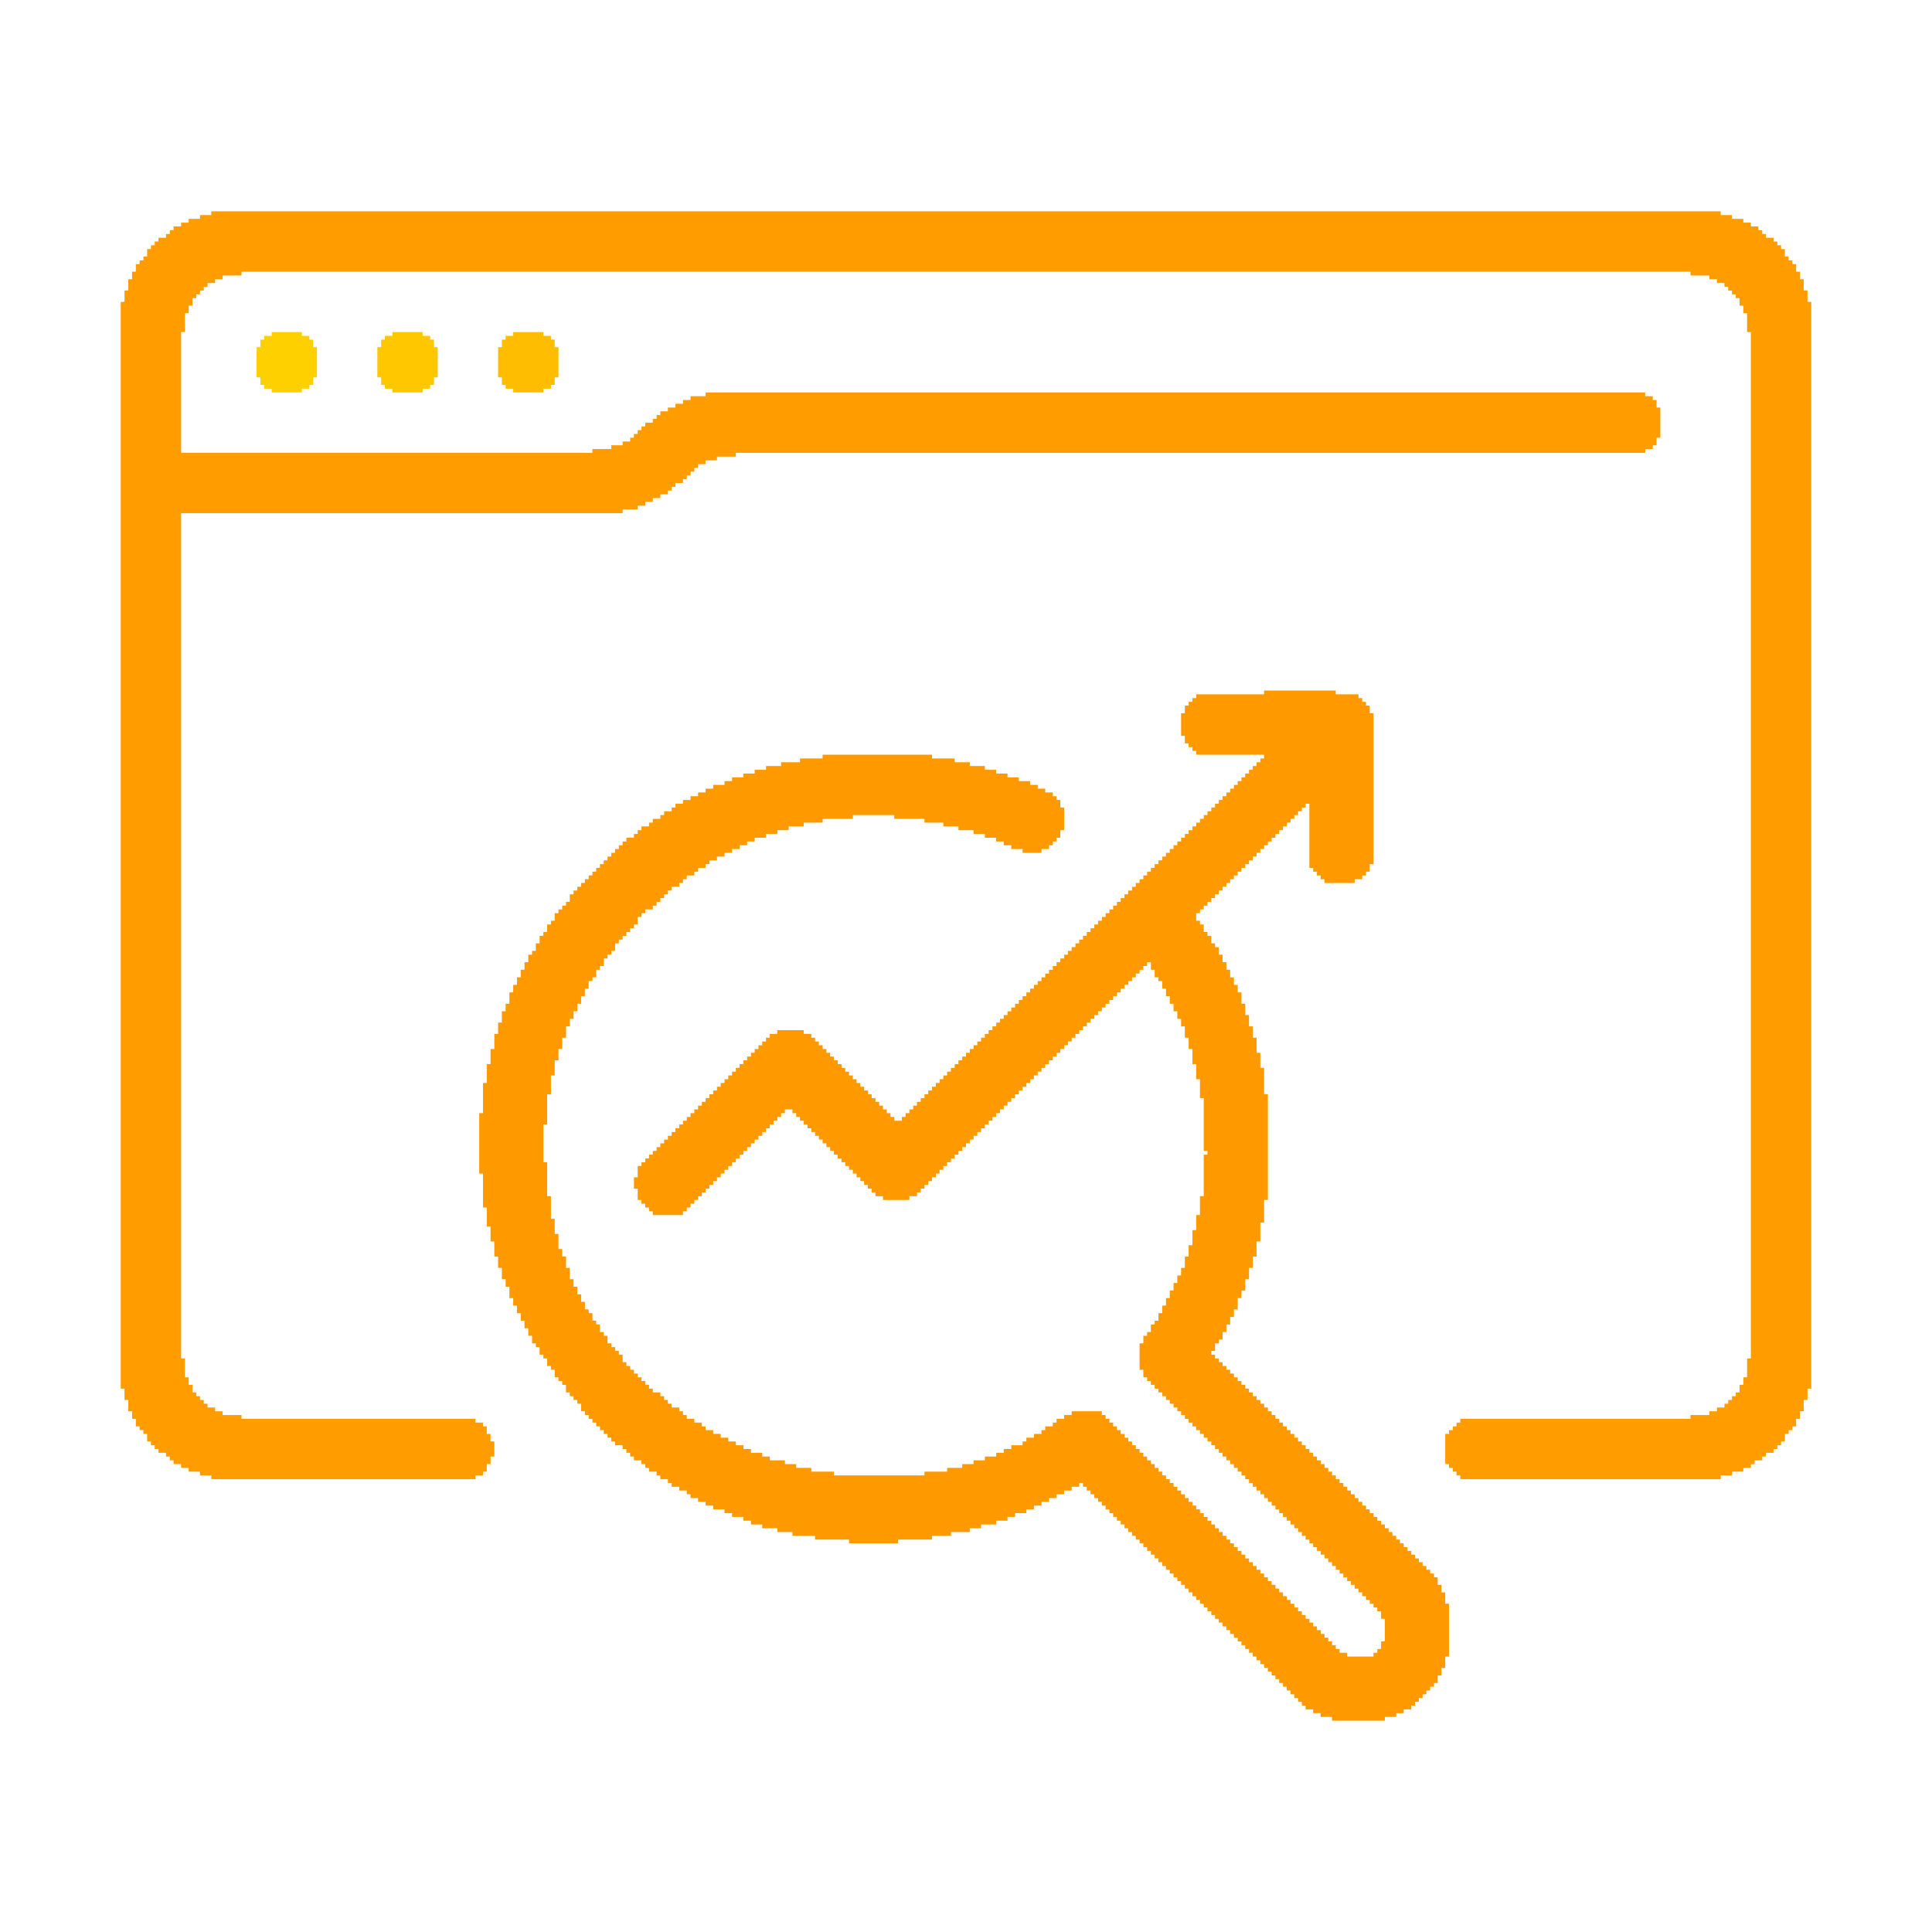
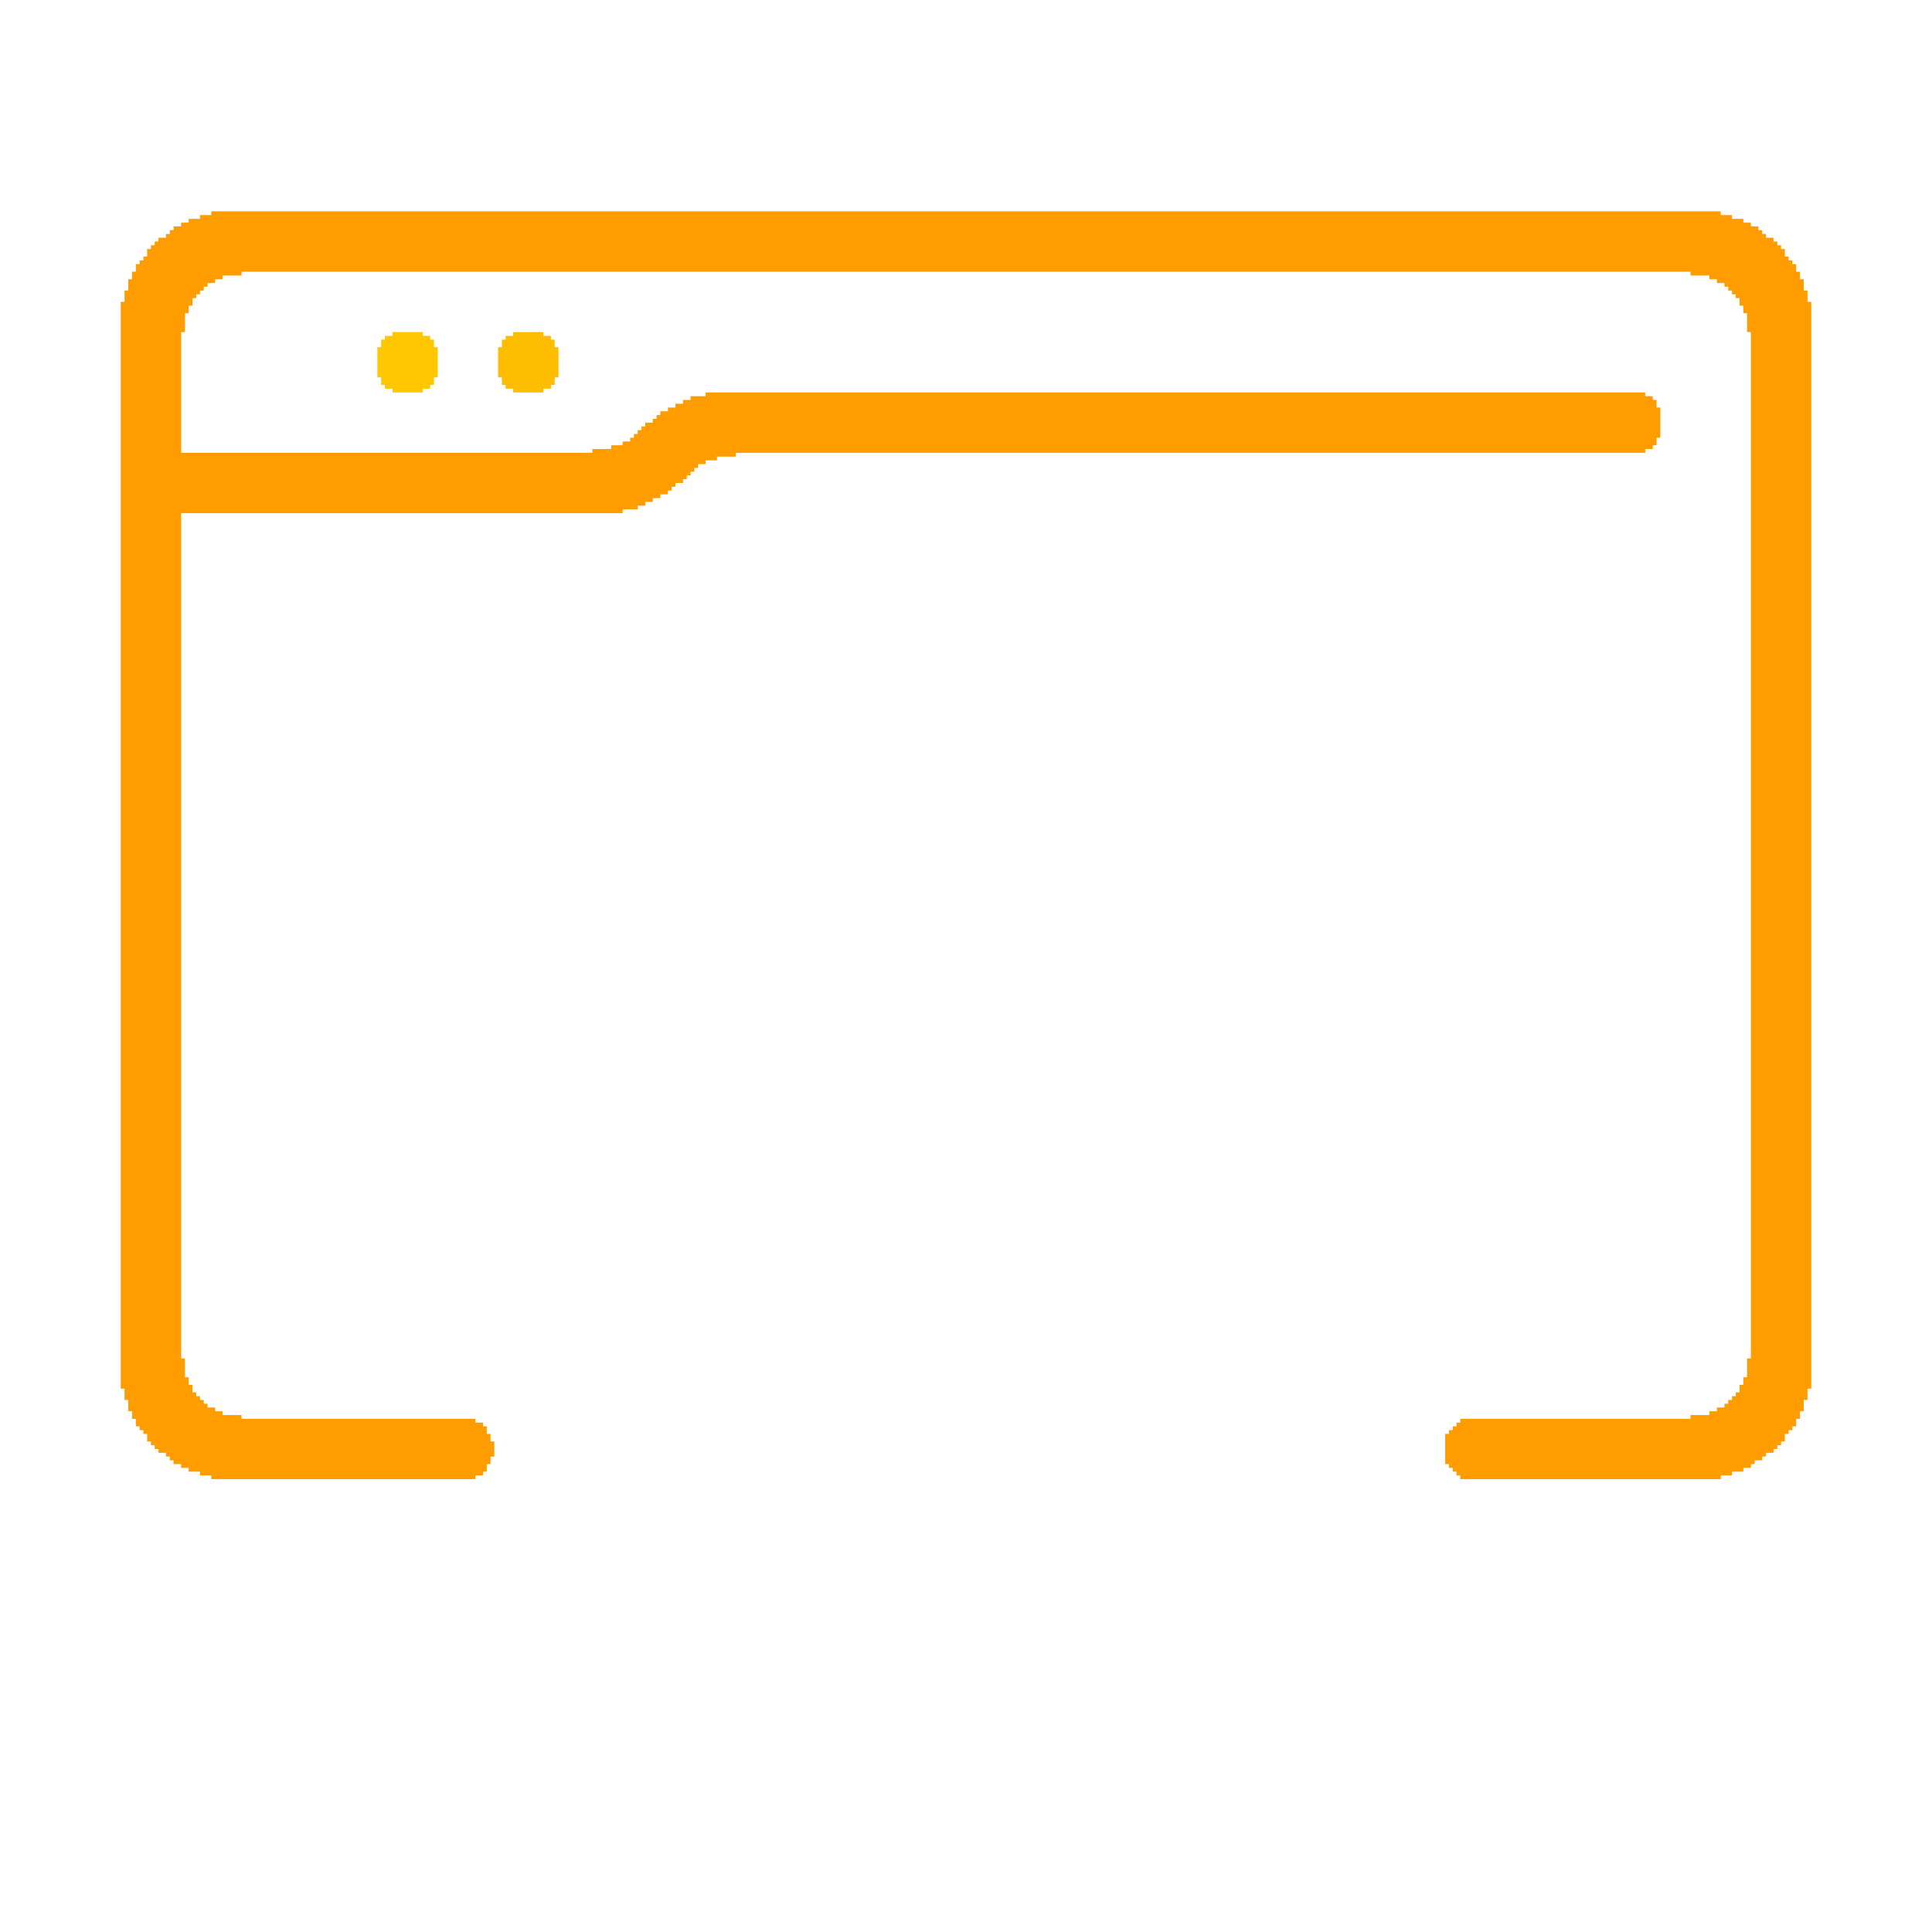
<svg xmlns="http://www.w3.org/2000/svg" width="512" height="512">
  <path d="M0,0 L400,0 L400,1 L403,1 L403,2 L406,2 L406,3 L408,3 L408,4 L410,4 L410,5 L411,5 L411,6 L412,6 L412,7 L414,7 L414,8 L415,8 L415,9 L416,9 L416,10 L417,10 L417,12 L418,12 L418,13 L419,13 L419,14 L420,14 L420,16 L421,16 L421,18 L422,18 L422,21 L423,21 L423,24 L424,24 L424,312 L423,312 L423,315 L422,315 L422,318 L421,318 L421,320 L420,320 L420,322 L419,322 L419,323 L418,323 L418,324 L417,324 L417,326 L416,326 L416,327 L415,327 L415,328 L414,328 L414,329 L412,329 L412,330 L411,330 L411,331 L409,331 L409,332 L408,332 L408,333 L406,333 L406,334 L403,334 L403,335 L400,335 L400,336 L331,336 L331,335 L330,335 L330,334 L329,334 L329,333 L328,333 L328,332 L327,332 L327,324 L328,324 L328,323 L329,323 L329,322 L330,322 L330,321 L331,321 L331,320 L392,320 L392,319 L397,319 L397,318 L399,318 L399,317 L401,317 L401,316 L402,316 L402,315 L403,315 L403,314 L404,314 L404,313 L405,313 L405,311 L406,311 L406,309 L407,309 L407,304 L408,304 L408,32 L407,32 L407,27 L406,27 L406,25 L405,25 L405,23 L404,23 L404,22 L403,22 L403,21 L402,21 L402,20 L401,20 L401,19 L399,19 L399,18 L397,18 L397,17 L392,17 L392,16 L8,16 L8,17 L3,17 L3,18 L1,18 L1,19 L-1,19 L-1,20 L-2,20 L-2,21 L-3,21 L-3,22 L-4,22 L-4,23 L-5,23 L-5,25 L-6,25 L-6,27 L-7,27 L-7,32 L-8,32 L-8,64 L101,64 L101,63 L106,63 L106,62 L109,62 L109,61 L111,61 L111,60 L112,60 L112,59 L113,59 L113,58 L114,58 L114,57 L115,57 L115,56 L117,56 L117,55 L118,55 L118,54 L119,54 L119,53 L121,53 L121,52 L123,52 L123,51 L125,51 L125,50 L127,50 L127,49 L131,49 L131,48 L380,48 L380,49 L382,49 L382,50 L383,50 L383,52 L384,52 L384,60 L383,60 L383,62 L382,62 L382,63 L380,63 L380,64 L139,64 L139,65 L134,65 L134,66 L131,66 L131,67 L129,67 L129,68 L128,68 L128,69 L127,69 L127,70 L126,70 L126,71 L125,71 L125,72 L123,72 L123,73 L122,73 L122,74 L121,74 L121,75 L119,75 L119,76 L117,76 L117,77 L115,77 L115,78 L113,78 L113,79 L109,79 L109,80 L-8,80 L-8,304 L-7,304 L-7,309 L-6,309 L-6,311 L-5,311 L-5,313 L-4,313 L-4,314 L-3,314 L-3,315 L-2,315 L-2,316 L-1,316 L-1,317 L1,317 L1,318 L3,318 L3,319 L8,319 L8,320 L70,320 L70,321 L72,321 L72,322 L73,322 L73,324 L74,324 L74,326 L75,326 L75,330 L74,330 L74,332 L73,332 L73,334 L72,334 L72,335 L70,335 L70,336 L0,336 L0,335 L-3,335 L-3,334 L-6,334 L-6,333 L-8,333 L-8,332 L-10,332 L-10,331 L-11,331 L-11,330 L-12,330 L-12,329 L-14,329 L-14,328 L-15,328 L-15,327 L-16,327 L-16,326 L-17,326 L-17,324 L-18,324 L-18,323 L-19,323 L-19,322 L-20,322 L-20,320 L-21,320 L-21,318 L-22,318 L-22,315 L-23,315 L-23,312 L-24,312 L-24,24 L-23,24 L-23,21 L-22,21 L-22,18 L-21,18 L-21,16 L-20,16 L-20,14 L-19,14 L-19,13 L-18,13 L-18,12 L-17,12 L-17,10 L-16,10 L-16,9 L-15,9 L-15,8 L-14,8 L-14,7 L-12,7 L-12,6 L-11,6 L-11,5 L-10,5 L-10,4 L-8,4 L-8,3 L-6,3 L-6,2 L-3,2 L-3,1 L0,1 Z " fill="#FE9C00" transform="translate(56,56)" />
-   <path d="M0,0 L19,0 L19,1 L25,1 L25,2 L26,2 L26,3 L27,3 L27,4 L28,4 L28,6 L29,6 L29,46 L28,46 L28,48 L27,48 L27,49 L26,49 L26,50 L24,50 L24,51 L16,51 L16,50 L15,50 L15,49 L14,49 L14,48 L13,48 L13,47 L12,47 L12,30 L11,30 L11,31 L10,31 L10,32 L9,32 L9,33 L8,33 L8,34 L7,34 L7,35 L6,35 L6,36 L5,36 L5,37 L4,37 L4,38 L3,38 L3,39 L2,39 L2,40 L1,40 L1,41 L0,41 L0,42 L-1,42 L-1,43 L-2,43 L-2,44 L-3,44 L-3,45 L-4,45 L-4,46 L-5,46 L-5,47 L-6,47 L-6,48 L-7,48 L-7,49 L-8,49 L-8,50 L-9,50 L-9,51 L-10,51 L-10,52 L-11,52 L-11,53 L-12,53 L-12,54 L-13,54 L-13,55 L-14,55 L-14,56 L-15,56 L-15,57 L-16,57 L-16,58 L-17,58 L-17,59 L-18,59 L-18,61 L-17,61 L-17,62 L-16,62 L-16,64 L-15,64 L-15,65 L-14,65 L-14,67 L-13,67 L-13,68 L-12,68 L-12,70 L-11,70 L-11,72 L-10,72 L-10,74 L-9,74 L-9,76 L-8,76 L-8,78 L-7,78 L-7,80 L-6,80 L-6,83 L-5,83 L-5,86 L-4,86 L-4,89 L-3,89 L-3,92 L-2,92 L-2,96 L-1,96 L-1,100 L0,100 L0,107 L1,107 L1,135 L0,135 L0,141 L-1,141 L-1,146 L-2,146 L-2,150 L-3,150 L-3,153 L-4,153 L-4,156 L-5,156 L-5,159 L-6,159 L-6,161 L-7,161 L-7,164 L-8,164 L-8,166 L-9,166 L-9,168 L-10,168 L-10,170 L-11,170 L-11,172 L-12,172 L-12,173 L-13,173 L-13,175 L-14,175 L-14,176 L-13,176 L-13,177 L-12,177 L-12,178 L-11,178 L-11,179 L-10,179 L-10,180 L-9,180 L-9,181 L-8,181 L-8,182 L-7,182 L-7,183 L-6,183 L-6,184 L-5,184 L-5,185 L-4,185 L-4,186 L-3,186 L-3,187 L-2,187 L-2,188 L-1,188 L-1,189 L0,189 L0,190 L1,190 L1,191 L2,191 L2,192 L3,192 L3,193 L4,193 L4,194 L5,194 L5,195 L6,195 L6,196 L7,196 L7,197 L8,197 L8,198 L9,198 L9,199 L10,199 L10,200 L11,200 L11,201 L12,201 L12,202 L13,202 L13,203 L14,203 L14,204 L15,204 L15,205 L16,205 L16,206 L17,206 L17,207 L18,207 L18,208 L19,208 L19,209 L20,209 L20,210 L21,210 L21,211 L22,211 L22,212 L23,212 L23,213 L24,213 L24,214 L25,214 L25,215 L26,215 L26,216 L27,216 L27,217 L28,217 L28,218 L29,218 L29,219 L30,219 L30,220 L31,220 L31,221 L32,221 L32,222 L33,222 L33,223 L34,223 L34,224 L35,224 L35,225 L36,225 L36,226 L37,226 L37,227 L38,227 L38,228 L39,228 L39,229 L40,229 L40,230 L41,230 L41,231 L42,231 L42,232 L43,232 L43,233 L44,233 L44,234 L45,234 L45,235 L46,235 L46,237 L47,237 L47,239 L48,239 L48,242 L49,242 L49,256 L48,256 L48,259 L47,259 L47,261 L46,261 L46,263 L45,263 L45,264 L44,264 L44,265 L43,265 L43,266 L42,266 L42,267 L41,267 L41,268 L40,268 L40,269 L39,269 L39,270 L37,270 L37,271 L35,271 L35,272 L32,272 L32,273 L18,273 L18,272 L15,272 L15,271 L13,271 L13,270 L11,270 L11,269 L10,269 L10,268 L9,268 L9,267 L8,267 L8,266 L7,266 L7,265 L6,265 L6,264 L5,264 L5,263 L4,263 L4,262 L3,262 L3,261 L2,261 L2,260 L1,260 L1,259 L0,259 L0,258 L-1,258 L-1,257 L-2,257 L-2,256 L-3,256 L-3,255 L-4,255 L-4,254 L-5,254 L-5,253 L-6,253 L-6,252 L-7,252 L-7,251 L-8,251 L-8,250 L-9,250 L-9,249 L-10,249 L-10,248 L-11,248 L-11,247 L-12,247 L-12,246 L-13,246 L-13,245 L-14,245 L-14,244 L-15,244 L-15,243 L-16,243 L-16,242 L-17,242 L-17,241 L-18,241 L-18,240 L-19,240 L-19,239 L-20,239 L-20,238 L-21,238 L-21,237 L-22,237 L-22,236 L-23,236 L-23,235 L-24,235 L-24,234 L-25,234 L-25,233 L-26,233 L-26,232 L-27,232 L-27,231 L-28,231 L-28,230 L-29,230 L-29,229 L-30,229 L-30,228 L-31,228 L-31,227 L-32,227 L-32,226 L-33,226 L-33,225 L-34,225 L-34,224 L-35,224 L-35,223 L-36,223 L-36,222 L-37,222 L-37,221 L-38,221 L-38,220 L-39,220 L-39,219 L-40,219 L-40,218 L-41,218 L-41,217 L-42,217 L-42,216 L-43,216 L-43,215 L-44,215 L-44,214 L-45,214 L-45,213 L-46,213 L-46,212 L-47,212 L-47,211 L-48,211 L-48,210 L-49,210 L-49,211 L-51,211 L-51,212 L-53,212 L-53,213 L-55,213 L-55,214 L-57,214 L-57,215 L-59,215 L-59,216 L-61,216 L-61,217 L-63,217 L-63,218 L-66,218 L-66,219 L-68,219 L-68,220 L-71,220 L-71,221 L-75,221 L-75,222 L-78,222 L-78,223 L-83,223 L-83,224 L-88,224 L-88,225 L-97,225 L-97,226 L-110,226 L-110,225 L-119,225 L-119,224 L-125,224 L-125,223 L-129,223 L-129,222 L-133,222 L-133,221 L-136,221 L-136,220 L-138,220 L-138,219 L-141,219 L-141,218 L-143,218 L-143,217 L-146,217 L-146,216 L-148,216 L-148,215 L-150,215 L-150,214 L-152,214 L-152,213 L-153,213 L-153,212 L-155,212 L-155,211 L-157,211 L-157,210 L-158,210 L-158,209 L-160,209 L-160,208 L-161,208 L-161,207 L-163,207 L-163,206 L-164,206 L-164,205 L-165,205 L-165,204 L-167,204 L-167,203 L-168,203 L-168,202 L-169,202 L-169,201 L-170,201 L-170,200 L-172,200 L-172,199 L-173,199 L-173,198 L-174,198 L-174,197 L-175,197 L-175,196 L-176,196 L-176,195 L-177,195 L-177,194 L-178,194 L-178,193 L-179,193 L-179,192 L-180,192 L-180,191 L-181,191 L-181,189 L-182,189 L-182,188 L-183,188 L-183,187 L-184,187 L-184,186 L-185,186 L-185,184 L-186,184 L-186,183 L-187,183 L-187,182 L-188,182 L-188,180 L-189,180 L-189,179 L-190,179 L-190,177 L-191,177 L-191,176 L-192,176 L-192,174 L-193,174 L-193,173 L-194,173 L-194,171 L-195,171 L-195,169 L-196,169 L-196,167 L-197,167 L-197,165 L-198,165 L-198,163 L-199,163 L-199,161 L-200,161 L-200,158 L-201,158 L-201,156 L-202,156 L-202,153 L-203,153 L-203,150 L-204,150 L-204,146 L-205,146 L-205,142 L-206,142 L-206,137 L-207,137 L-207,128 L-208,128 L-208,112 L-207,112 L-207,104 L-206,104 L-206,99 L-205,99 L-205,95 L-204,95 L-204,91 L-203,91 L-203,88 L-202,88 L-202,85 L-201,85 L-201,83 L-200,83 L-200,80 L-199,80 L-199,78 L-198,78 L-198,76 L-197,76 L-197,74 L-196,74 L-196,72 L-195,72 L-195,70 L-194,70 L-194,69 L-193,69 L-193,67 L-192,67 L-192,65 L-191,65 L-191,64 L-190,64 L-190,62 L-189,62 L-189,61 L-188,61 L-188,59 L-187,59 L-187,58 L-186,58 L-186,57 L-185,57 L-185,56 L-184,56 L-184,54 L-183,54 L-183,53 L-182,53 L-182,52 L-181,52 L-181,51 L-180,51 L-180,50 L-179,50 L-179,49 L-178,49 L-178,48 L-177,48 L-177,47 L-176,47 L-176,46 L-175,46 L-175,45 L-174,45 L-174,44 L-173,44 L-173,43 L-172,43 L-172,42 L-171,42 L-171,41 L-170,41 L-170,40 L-169,40 L-169,39 L-167,39 L-167,38 L-166,38 L-166,37 L-165,37 L-165,36 L-163,36 L-163,35 L-162,35 L-162,34 L-160,34 L-160,33 L-159,33 L-159,32 L-157,32 L-157,31 L-156,31 L-156,30 L-154,30 L-154,29 L-152,29 L-152,28 L-150,28 L-150,27 L-148,27 L-148,26 L-146,26 L-146,25 L-143,25 L-143,24 L-141,24 L-141,23 L-138,23 L-138,22 L-135,22 L-135,21 L-132,21 L-132,20 L-128,20 L-128,19 L-123,19 L-123,18 L-117,18 L-117,17 L-88,17 L-88,18 L-82,18 L-82,19 L-78,19 L-78,20 L-74,20 L-74,21 L-71,21 L-71,22 L-68,22 L-68,23 L-65,23 L-65,24 L-62,24 L-62,25 L-60,25 L-60,26 L-58,26 L-58,27 L-56,27 L-56,28 L-55,28 L-55,29 L-54,29 L-54,31 L-53,31 L-53,37 L-54,37 L-54,39 L-55,39 L-55,40 L-56,40 L-56,41 L-57,41 L-57,42 L-59,42 L-59,43 L-64,43 L-64,42 L-67,42 L-67,41 L-69,41 L-69,40 L-71,40 L-71,39 L-74,39 L-74,38 L-77,38 L-77,37 L-81,37 L-81,36 L-85,36 L-85,35 L-90,35 L-90,34 L-98,34 L-98,33 L-109,33 L-109,34 L-117,34 L-117,35 L-122,35 L-122,36 L-126,36 L-126,37 L-129,37 L-129,38 L-132,38 L-132,39 L-135,39 L-135,40 L-137,40 L-137,41 L-139,41 L-139,42 L-141,42 L-141,43 L-143,43 L-143,44 L-145,44 L-145,45 L-147,45 L-147,46 L-148,46 L-148,47 L-150,47 L-150,48 L-151,48 L-151,49 L-153,49 L-153,50 L-154,50 L-154,51 L-155,51 L-155,52 L-157,52 L-157,53 L-158,53 L-158,54 L-159,54 L-159,55 L-160,55 L-160,56 L-161,56 L-161,57 L-162,57 L-162,58 L-164,58 L-164,59 L-165,59 L-165,60 L-166,60 L-166,62 L-167,62 L-167,63 L-168,63 L-168,64 L-169,64 L-169,65 L-170,65 L-170,66 L-171,66 L-171,67 L-172,67 L-172,69 L-173,69 L-173,70 L-174,70 L-174,71 L-175,71 L-175,73 L-176,73 L-176,74 L-177,74 L-177,76 L-178,76 L-178,77 L-179,77 L-179,79 L-180,79 L-180,81 L-181,81 L-181,83 L-182,83 L-182,85 L-183,85 L-183,87 L-184,87 L-184,89 L-185,89 L-185,92 L-186,92 L-186,95 L-187,95 L-187,98 L-188,98 L-188,102 L-189,102 L-189,107 L-190,107 L-190,115 L-191,115 L-191,125 L-190,125 L-190,134 L-189,134 L-189,140 L-188,140 L-188,144 L-187,144 L-187,148 L-186,148 L-186,150 L-185,150 L-185,153 L-184,153 L-184,156 L-183,156 L-183,158 L-182,158 L-182,160 L-181,160 L-181,162 L-180,162 L-180,164 L-179,164 L-179,165 L-178,165 L-178,167 L-177,167 L-177,168 L-176,168 L-176,170 L-175,170 L-175,171 L-174,171 L-174,173 L-173,173 L-173,174 L-172,174 L-172,175 L-171,175 L-171,176 L-170,176 L-170,178 L-169,178 L-169,179 L-168,179 L-168,180 L-167,180 L-167,181 L-166,181 L-166,182 L-165,182 L-165,183 L-164,183 L-164,184 L-163,184 L-163,185 L-162,185 L-162,186 L-160,186 L-160,187 L-159,187 L-159,188 L-158,188 L-158,189 L-157,189 L-157,190 L-155,190 L-155,191 L-154,191 L-154,192 L-153,192 L-153,193 L-151,193 L-151,194 L-149,194 L-149,195 L-148,195 L-148,196 L-146,196 L-146,197 L-144,197 L-144,198 L-142,198 L-142,199 L-140,199 L-140,200 L-138,200 L-138,201 L-136,201 L-136,202 L-133,202 L-133,203 L-131,203 L-131,204 L-127,204 L-127,205 L-124,205 L-124,206 L-120,206 L-120,207 L-114,207 L-114,208 L-90,208 L-90,207 L-84,207 L-84,206 L-80,206 L-80,205 L-77,205 L-77,204 L-74,204 L-74,203 L-71,203 L-71,202 L-69,202 L-69,201 L-67,201 L-67,200 L-64,200 L-64,199 L-63,199 L-63,198 L-61,198 L-61,197 L-59,197 L-59,196 L-58,196 L-58,195 L-56,195 L-56,194 L-55,194 L-55,193 L-53,193 L-53,192 L-51,192 L-51,191 L-43,191 L-43,192 L-42,192 L-42,193 L-41,193 L-41,194 L-40,194 L-40,195 L-39,195 L-39,196 L-38,196 L-38,197 L-37,197 L-37,198 L-36,198 L-36,199 L-35,199 L-35,200 L-34,200 L-34,201 L-33,201 L-33,202 L-32,202 L-32,203 L-31,203 L-31,204 L-30,204 L-30,205 L-29,205 L-29,206 L-28,206 L-28,207 L-27,207 L-27,208 L-26,208 L-26,209 L-25,209 L-25,210 L-24,210 L-24,211 L-23,211 L-23,212 L-22,212 L-22,213 L-21,213 L-21,214 L-20,214 L-20,215 L-19,215 L-19,216 L-18,216 L-18,217 L-17,217 L-17,218 L-16,218 L-16,219 L-15,219 L-15,220 L-14,220 L-14,221 L-13,221 L-13,222 L-12,222 L-12,223 L-11,223 L-11,224 L-10,224 L-10,225 L-9,225 L-9,226 L-8,226 L-8,227 L-7,227 L-7,228 L-6,228 L-6,229 L-5,229 L-5,230 L-4,230 L-4,231 L-3,231 L-3,232 L-2,232 L-2,233 L-1,233 L-1,234 L0,234 L0,235 L1,235 L1,236 L2,236 L2,237 L3,237 L3,238 L4,238 L4,239 L5,239 L5,240 L6,240 L6,241 L7,241 L7,242 L8,242 L8,243 L9,243 L9,244 L10,244 L10,245 L11,245 L11,246 L12,246 L12,247 L13,247 L13,248 L14,248 L14,249 L15,249 L15,250 L16,250 L16,251 L17,251 L17,252 L18,252 L18,253 L19,253 L19,254 L20,254 L20,255 L22,255 L22,256 L29,256 L29,255 L30,255 L30,254 L31,254 L31,252 L32,252 L32,246 L31,246 L31,244 L30,244 L30,243 L29,243 L29,242 L28,242 L28,241 L27,241 L27,240 L26,240 L26,239 L25,239 L25,238 L24,238 L24,237 L23,237 L23,236 L22,236 L22,235 L21,235 L21,234 L20,234 L20,233 L19,233 L19,232 L18,232 L18,231 L17,231 L17,230 L16,230 L16,229 L15,229 L15,228 L14,228 L14,227 L13,227 L13,226 L12,226 L12,225 L11,225 L11,224 L10,224 L10,223 L9,223 L9,222 L8,222 L8,221 L7,221 L7,220 L6,220 L6,219 L5,219 L5,218 L4,218 L4,217 L3,217 L3,216 L2,216 L2,215 L1,215 L1,214 L0,214 L0,213 L-1,213 L-1,212 L-2,212 L-2,211 L-3,211 L-3,210 L-4,210 L-4,209 L-5,209 L-5,208 L-6,208 L-6,207 L-7,207 L-7,206 L-8,206 L-8,205 L-9,205 L-9,204 L-10,204 L-10,203 L-11,203 L-11,202 L-12,202 L-12,201 L-13,201 L-13,200 L-14,200 L-14,199 L-15,199 L-15,198 L-16,198 L-16,197 L-17,197 L-17,196 L-18,196 L-18,195 L-19,195 L-19,194 L-20,194 L-20,193 L-21,193 L-21,192 L-22,192 L-22,191 L-23,191 L-23,190 L-24,190 L-24,189 L-25,189 L-25,188 L-26,188 L-26,187 L-27,187 L-27,186 L-28,186 L-28,185 L-29,185 L-29,184 L-30,184 L-30,183 L-31,183 L-31,182 L-32,182 L-32,180 L-33,180 L-33,173 L-32,173 L-32,171 L-31,171 L-31,170 L-30,170 L-30,168 L-29,168 L-29,167 L-28,167 L-28,165 L-27,165 L-27,163 L-26,163 L-26,161 L-25,161 L-25,159 L-24,159 L-24,157 L-23,157 L-23,155 L-22,155 L-22,153 L-21,153 L-21,150 L-20,150 L-20,147 L-19,147 L-19,143 L-18,143 L-18,139 L-17,139 L-17,134 L-16,134 L-16,123 L-15,123 L-15,122 L-16,122 L-16,108 L-17,108 L-17,103 L-18,103 L-18,99 L-19,99 L-19,95 L-20,95 L-20,92 L-21,92 L-21,89 L-22,89 L-22,87 L-23,87 L-23,85 L-24,85 L-24,83 L-25,83 L-25,81 L-26,81 L-26,79 L-27,79 L-27,77 L-28,77 L-28,76 L-29,76 L-29,74 L-30,74 L-30,72 L-31,72 L-31,73 L-32,73 L-32,74 L-33,74 L-33,75 L-34,75 L-34,76 L-35,76 L-35,77 L-36,77 L-36,78 L-37,78 L-37,79 L-38,79 L-38,80 L-39,80 L-39,81 L-40,81 L-40,82 L-41,82 L-41,83 L-42,83 L-42,84 L-43,84 L-43,85 L-44,85 L-44,86 L-45,86 L-45,87 L-46,87 L-46,88 L-47,88 L-47,89 L-48,89 L-48,90 L-49,90 L-49,91 L-50,91 L-50,92 L-51,92 L-51,93 L-52,93 L-52,94 L-53,94 L-53,95 L-54,95 L-54,96 L-55,96 L-55,97 L-56,97 L-56,98 L-57,98 L-57,99 L-58,99 L-58,100 L-59,100 L-59,101 L-60,101 L-60,102 L-61,102 L-61,103 L-62,103 L-62,104 L-63,104 L-63,105 L-64,105 L-64,106 L-65,106 L-65,107 L-66,107 L-66,108 L-67,108 L-67,109 L-68,109 L-68,110 L-69,110 L-69,111 L-70,111 L-70,112 L-71,112 L-71,113 L-72,113 L-72,114 L-73,114 L-73,115 L-74,115 L-74,116 L-75,116 L-75,117 L-76,117 L-76,118 L-77,118 L-77,119 L-78,119 L-78,120 L-79,120 L-79,121 L-80,121 L-80,122 L-81,122 L-81,123 L-82,123 L-82,124 L-83,124 L-83,125 L-84,125 L-84,126 L-85,126 L-85,127 L-86,127 L-86,128 L-87,128 L-87,129 L-88,129 L-88,130 L-89,130 L-89,131 L-90,131 L-90,132 L-91,132 L-91,133 L-92,133 L-92,134 L-94,134 L-94,135 L-101,135 L-101,134 L-103,134 L-103,133 L-104,133 L-104,132 L-105,132 L-105,131 L-106,131 L-106,130 L-107,130 L-107,129 L-108,129 L-108,128 L-109,128 L-109,127 L-110,127 L-110,126 L-111,126 L-111,125 L-112,125 L-112,124 L-113,124 L-113,123 L-114,123 L-114,122 L-115,122 L-115,121 L-116,121 L-116,120 L-117,120 L-117,119 L-118,119 L-118,118 L-119,118 L-119,117 L-120,117 L-120,116 L-121,116 L-121,115 L-122,115 L-122,114 L-123,114 L-123,113 L-124,113 L-124,112 L-125,112 L-125,111 L-127,111 L-127,112 L-128,112 L-128,113 L-129,113 L-129,114 L-130,114 L-130,115 L-131,115 L-131,116 L-132,116 L-132,117 L-133,117 L-133,118 L-134,118 L-134,119 L-135,119 L-135,120 L-136,120 L-136,121 L-137,121 L-137,122 L-138,122 L-138,123 L-139,123 L-139,124 L-140,124 L-140,125 L-141,125 L-141,126 L-142,126 L-142,127 L-143,127 L-143,128 L-144,128 L-144,129 L-145,129 L-145,130 L-146,130 L-146,131 L-147,131 L-147,132 L-148,132 L-148,133 L-149,133 L-149,134 L-150,134 L-150,135 L-151,135 L-151,136 L-152,136 L-152,137 L-153,137 L-153,138 L-154,138 L-154,139 L-162,139 L-162,138 L-163,138 L-163,137 L-164,137 L-164,136 L-165,136 L-165,135 L-166,135 L-166,132 L-167,132 L-167,129 L-166,129 L-166,126 L-165,126 L-165,125 L-164,125 L-164,124 L-163,124 L-163,123 L-162,123 L-162,122 L-161,122 L-161,121 L-160,121 L-160,120 L-159,120 L-159,119 L-158,119 L-158,118 L-157,118 L-157,117 L-156,117 L-156,116 L-155,116 L-155,115 L-154,115 L-154,114 L-153,114 L-153,113 L-152,113 L-152,112 L-151,112 L-151,111 L-150,111 L-150,110 L-149,110 L-149,109 L-148,109 L-148,108 L-147,108 L-147,107 L-146,107 L-146,106 L-145,106 L-145,105 L-144,105 L-144,104 L-143,104 L-143,103 L-142,103 L-142,102 L-141,102 L-141,101 L-140,101 L-140,100 L-139,100 L-139,99 L-138,99 L-138,98 L-137,98 L-137,97 L-136,97 L-136,96 L-135,96 L-135,95 L-134,95 L-134,94 L-133,94 L-133,93 L-132,93 L-132,92 L-131,92 L-131,91 L-129,91 L-129,90 L-122,90 L-122,91 L-120,91 L-120,92 L-119,92 L-119,93 L-118,93 L-118,94 L-117,94 L-117,95 L-116,95 L-116,96 L-115,96 L-115,97 L-114,97 L-114,98 L-113,98 L-113,99 L-112,99 L-112,100 L-111,100 L-111,101 L-110,101 L-110,102 L-109,102 L-109,103 L-108,103 L-108,104 L-107,104 L-107,105 L-106,105 L-106,106 L-105,106 L-105,107 L-104,107 L-104,108 L-103,108 L-103,109 L-102,109 L-102,110 L-101,110 L-101,111 L-100,111 L-100,112 L-99,112 L-99,113 L-98,113 L-98,114 L-96,114 L-96,113 L-95,113 L-95,112 L-94,112 L-94,111 L-93,111 L-93,110 L-92,110 L-92,109 L-91,109 L-91,108 L-90,108 L-90,107 L-89,107 L-89,106 L-88,106 L-88,105 L-87,105 L-87,104 L-86,104 L-86,103 L-85,103 L-85,102 L-84,102 L-84,101 L-83,101 L-83,100 L-82,100 L-82,99 L-81,99 L-81,98 L-80,98 L-80,97 L-79,97 L-79,96 L-78,96 L-78,95 L-77,95 L-77,94 L-76,94 L-76,93 L-75,93 L-75,92 L-74,92 L-74,91 L-73,91 L-73,90 L-72,90 L-72,89 L-71,89 L-71,88 L-70,88 L-70,87 L-69,87 L-69,86 L-68,86 L-68,85 L-67,85 L-67,84 L-66,84 L-66,83 L-65,83 L-65,82 L-64,82 L-64,81 L-63,81 L-63,80 L-62,80 L-62,79 L-61,79 L-61,78 L-60,78 L-60,77 L-59,77 L-59,76 L-58,76 L-58,75 L-57,75 L-57,74 L-56,74 L-56,73 L-55,73 L-55,72 L-54,72 L-54,71 L-53,71 L-53,70 L-52,70 L-52,69 L-51,69 L-51,68 L-50,68 L-50,67 L-49,67 L-49,66 L-48,66 L-48,65 L-47,65 L-47,64 L-46,64 L-46,63 L-45,63 L-45,62 L-44,62 L-44,61 L-43,61 L-43,60 L-42,60 L-42,59 L-41,59 L-41,58 L-40,58 L-40,57 L-39,57 L-39,56 L-38,56 L-38,55 L-37,55 L-37,54 L-36,54 L-36,53 L-35,53 L-35,52 L-34,52 L-34,51 L-33,51 L-33,50 L-32,50 L-32,49 L-31,49 L-31,48 L-30,48 L-30,47 L-29,47 L-29,46 L-28,46 L-28,45 L-27,45 L-27,44 L-26,44 L-26,43 L-25,43 L-25,42 L-24,42 L-24,41 L-23,41 L-23,40 L-22,40 L-22,39 L-21,39 L-21,38 L-20,38 L-20,37 L-19,37 L-19,36 L-18,36 L-18,35 L-17,35 L-17,34 L-16,34 L-16,33 L-15,33 L-15,32 L-14,32 L-14,31 L-13,31 L-13,30 L-12,30 L-12,29 L-11,29 L-11,28 L-10,28 L-10,27 L-9,27 L-9,26 L-8,26 L-8,25 L-7,25 L-7,24 L-6,24 L-6,23 L-5,23 L-5,22 L-4,22 L-4,21 L-3,21 L-3,20 L-2,20 L-2,19 L-1,19 L-1,18 L0,18 L0,17 L-18,17 L-18,16 L-19,16 L-19,15 L-20,15 L-20,14 L-21,14 L-21,12 L-22,12 L-22,6 L-21,6 L-21,4 L-20,4 L-20,3 L-19,3 L-19,2 L-18,2 L-18,1 L0,1 Z " fill="#FE9900" transform="translate(335,183)" />
  <path d="M0,0 L8,0 L8,1 L10,1 L10,2 L11,2 L11,4 L12,4 L12,12 L11,12 L11,14 L10,14 L10,15 L8,15 L8,16 L0,16 L0,15 L-2,15 L-2,14 L-3,14 L-3,12 L-4,12 L-4,4 L-3,4 L-3,2 L-2,2 L-2,1 L0,1 Z " fill="#FEBD00" transform="translate(136,88)" />
  <path d="M0,0 L8,0 L8,1 L10,1 L10,2 L11,2 L11,4 L12,4 L12,12 L11,12 L11,14 L10,14 L10,15 L8,15 L8,16 L0,16 L0,15 L-2,15 L-2,14 L-3,14 L-3,12 L-4,12 L-4,4 L-3,4 L-3,2 L-2,2 L-2,1 L0,1 Z " fill="#FFC700" transform="translate(104,88)" />
-   <path d="M0,0 L8,0 L8,1 L10,1 L10,2 L11,2 L11,4 L12,4 L12,12 L11,12 L11,14 L10,14 L10,15 L8,15 L8,16 L0,16 L0,15 L-2,15 L-2,14 L-3,14 L-3,12 L-4,12 L-4,4 L-3,4 L-3,2 L-2,2 L-2,1 L0,1 Z " fill="#FFD000" transform="translate(72,88)" />
</svg>